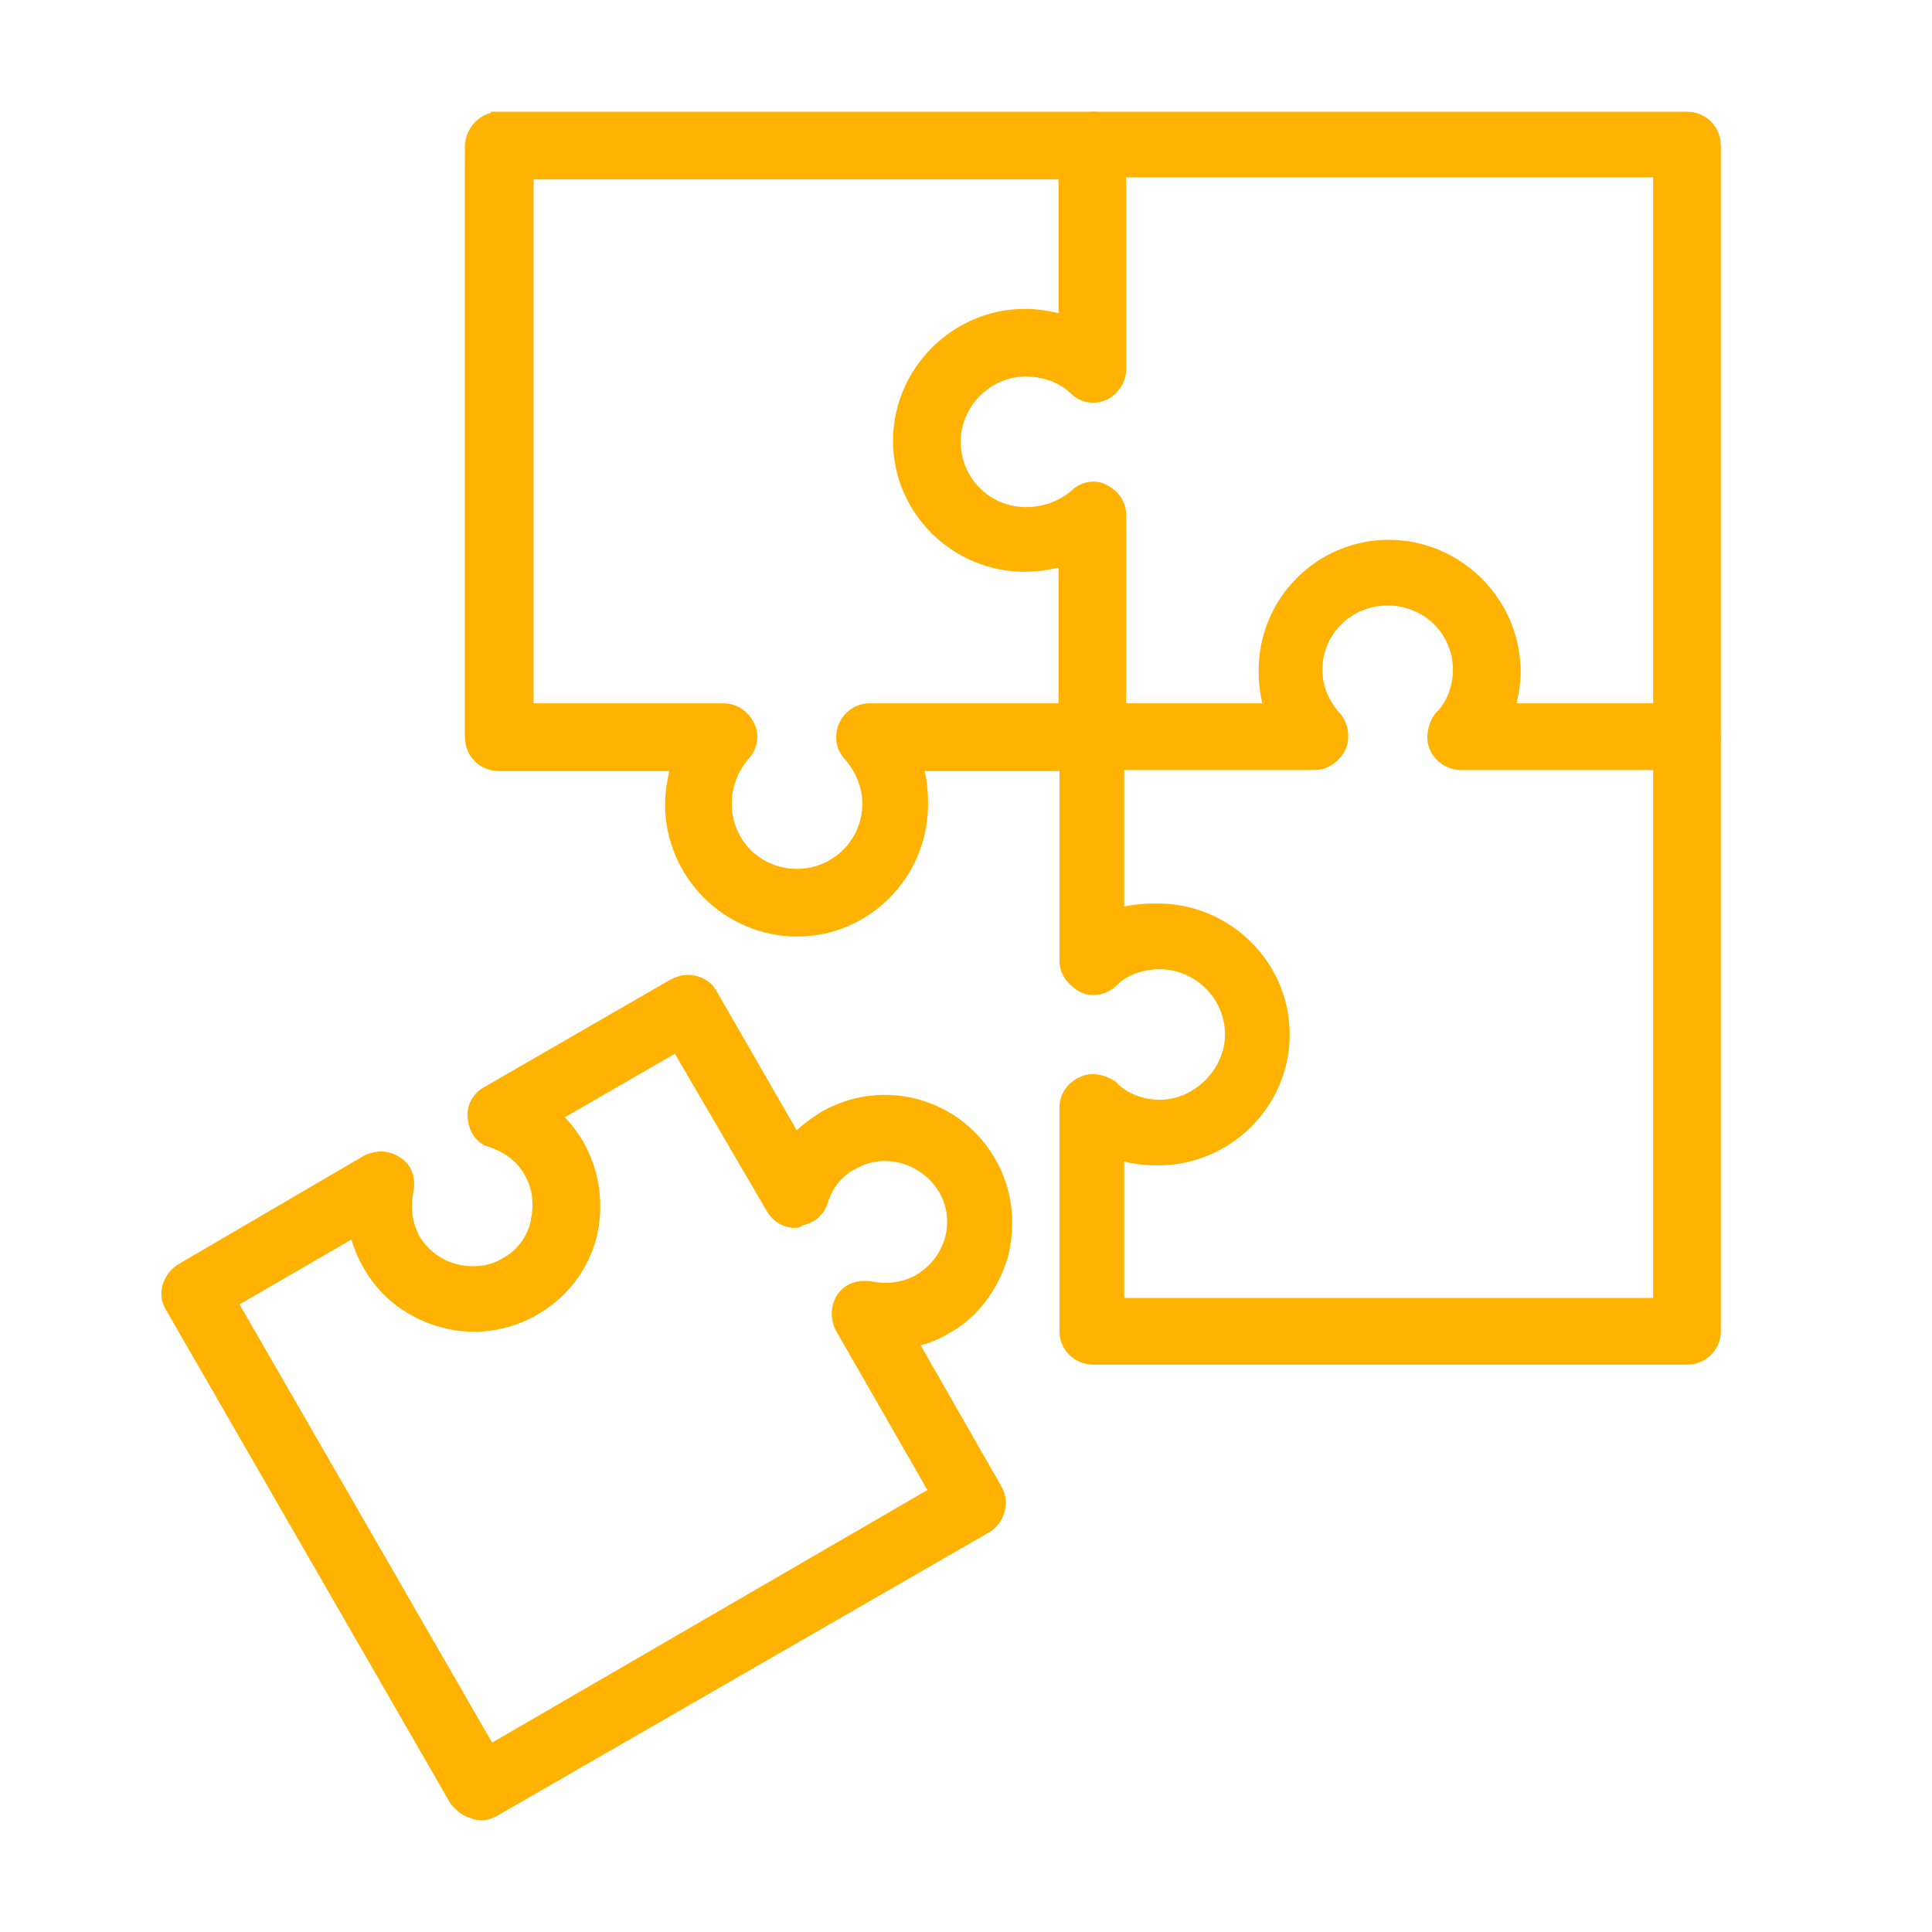
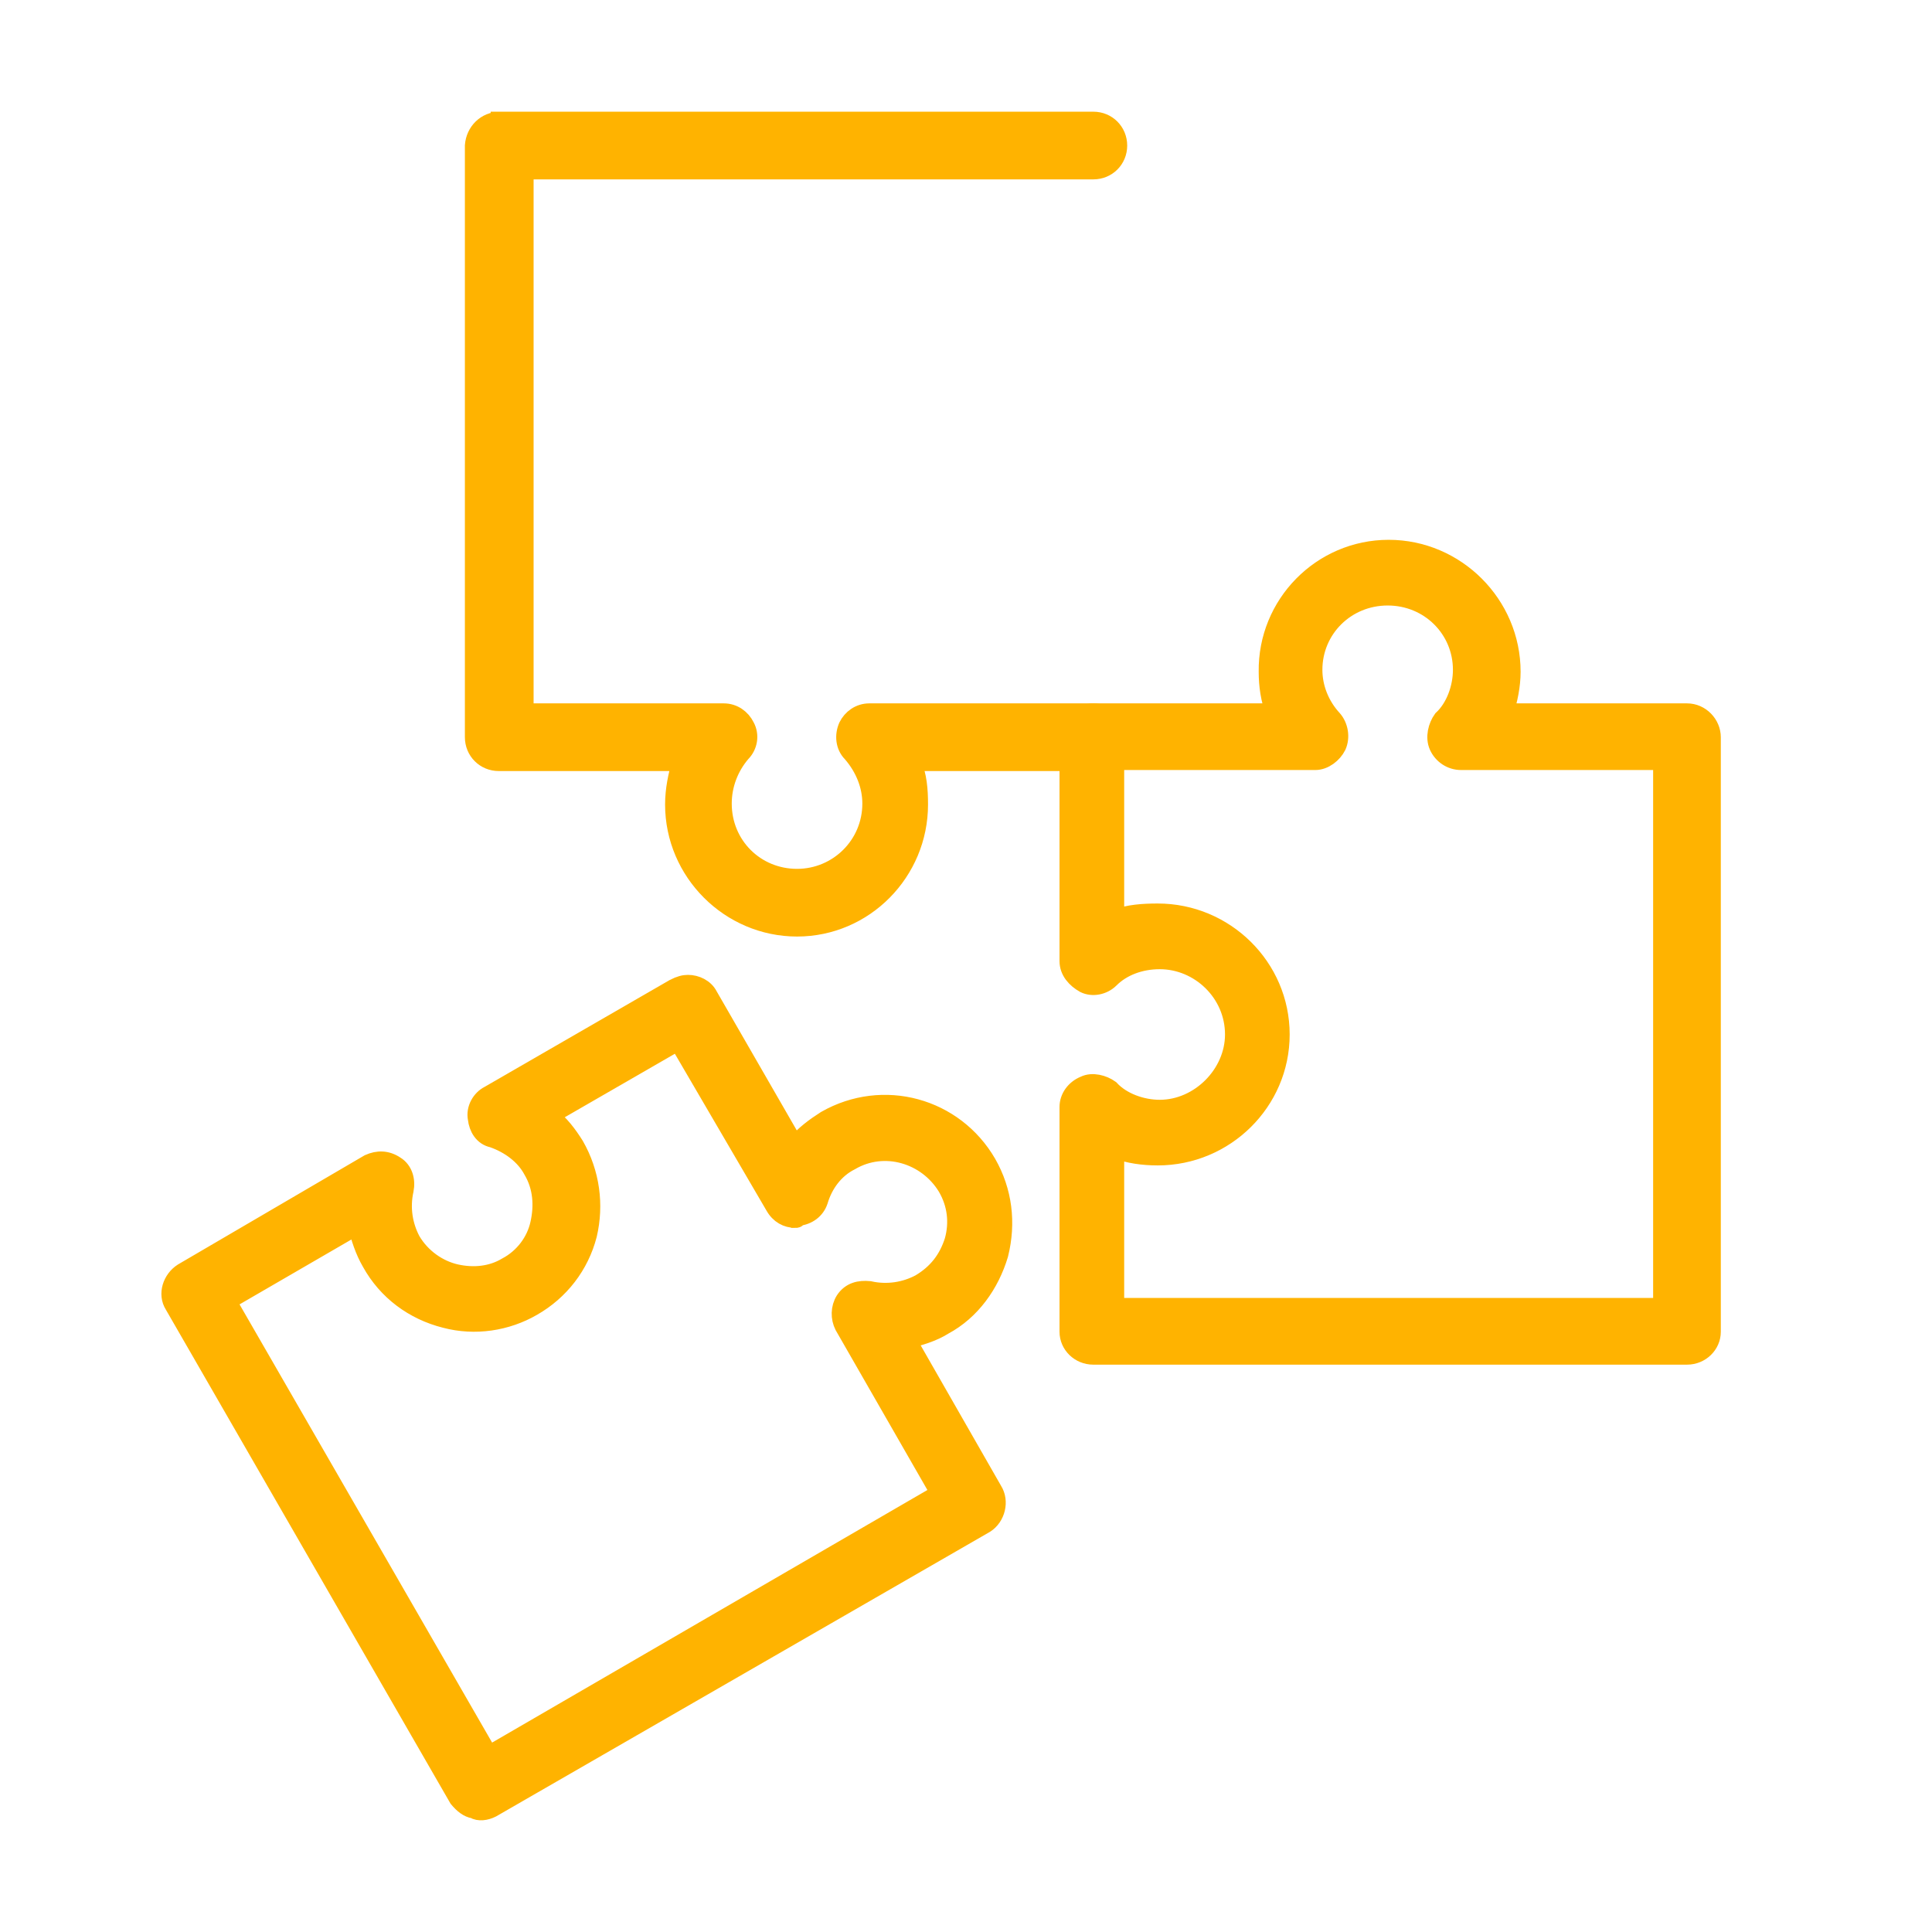
<svg xmlns="http://www.w3.org/2000/svg" width="32" height="32" viewBox="0 0 32 32" fill="none">
-   <path fill-rule="evenodd" clip-rule="evenodd" d="M18.109 2L27.942 2C28.172 2 28.352 2.181 28.352 2.411L28.352 12.21C28.352 12.44 28.172 12.62 27.942 12.62C27.712 12.62 27.531 12.44 27.531 12.21L27.531 2.788L18.503 2.788L18.503 6.12C18.503 6.268 18.405 6.416 18.274 6.481C18.142 6.547 17.962 6.531 17.847 6.416C17.683 6.251 17.387 6.087 16.993 6.087C16.32 6.087 15.762 6.645 15.762 7.318C15.762 8.008 16.32 8.549 16.993 8.549C17.322 8.549 17.617 8.435 17.847 8.238C17.962 8.123 18.142 8.09 18.274 8.172C18.405 8.238 18.503 8.369 18.503 8.533L18.503 12.21C18.503 12.44 18.323 12.62 18.093 12.62C17.863 12.62 17.683 12.44 17.683 12.21L17.683 9.206C17.453 9.272 17.223 9.321 16.977 9.321C15.861 9.321 14.941 8.418 14.941 7.302C14.941 6.186 15.861 5.266 16.977 5.266C17.223 5.266 17.453 5.316 17.683 5.381L17.683 2.361C17.699 2.181 17.88 2 18.11 2L18.109 2Z" fill="#FFB300" stroke="#FFB300" stroke-width="0.3" />
  <path fill-rule="evenodd" clip-rule="evenodd" d="M8.277 2L18.11 2C18.339 2 18.52 2.181 18.52 2.411C18.52 2.641 18.339 2.821 18.11 2.821L8.688 2.821L8.688 11.8L11.987 11.8C12.151 11.8 12.282 11.898 12.348 12.03C12.43 12.178 12.397 12.358 12.282 12.473C12.085 12.703 11.97 12.998 11.97 13.31C11.97 13.999 12.512 14.541 13.202 14.541C13.874 14.541 14.433 14 14.433 13.31C14.433 13.014 14.318 12.719 14.104 12.473C13.989 12.358 13.973 12.178 14.039 12.03C14.104 11.898 14.236 11.8 14.4 11.8L18.11 11.8C18.339 11.8 18.52 11.997 18.52 12.21C18.52 12.44 18.339 12.621 18.11 12.621L15.106 12.621C15.204 12.851 15.221 13.08 15.221 13.326C15.221 14.443 14.318 15.362 13.202 15.362C12.085 15.362 11.166 14.443 11.166 13.326C11.166 13.08 11.215 12.85 11.281 12.621L8.261 12.621C8.031 12.621 7.85 12.44 7.85 12.21L7.85 2.411C7.867 2.181 8.047 2.001 8.277 2.001L8.277 2Z" fill="#FFB300" stroke="#FFB300" stroke-width="0.3" />
  <path fill-rule="evenodd" clip-rule="evenodd" d="M23.001 9.091C24.117 9.091 25.036 10.01 25.036 11.127C25.036 11.356 24.987 11.586 24.921 11.8L27.942 11.8C28.171 11.8 28.352 11.996 28.352 12.21L28.352 22.059C28.352 22.272 28.171 22.453 27.942 22.453L18.109 22.453C17.879 22.453 17.699 22.272 17.699 22.059L17.699 18.333C17.699 18.185 17.797 18.037 17.961 17.971C18.093 17.906 18.273 17.955 18.388 18.037C18.585 18.251 18.913 18.366 19.209 18.366C19.865 18.366 20.44 17.791 20.44 17.134C20.44 16.445 19.866 15.903 19.209 15.903C18.881 15.903 18.585 16.018 18.388 16.215C18.273 16.33 18.093 16.363 17.961 16.297C17.814 16.215 17.699 16.084 17.699 15.92L17.699 12.21C17.699 11.997 17.879 11.8 18.109 11.8L21.113 11.8C21.031 11.586 20.998 11.356 20.998 11.127C20.982 10.011 21.884 9.091 23.001 9.091L23.001 9.091ZM27.531 12.604L24.199 12.604C24.035 12.604 23.887 12.505 23.821 12.357C23.756 12.21 23.805 12.029 23.887 11.914C24.1 11.717 24.215 11.389 24.215 11.094C24.215 10.421 23.674 9.879 22.984 9.879C22.295 9.879 21.753 10.42 21.753 11.094C21.753 11.389 21.868 11.684 22.081 11.914C22.18 12.029 22.213 12.21 22.147 12.357C22.081 12.489 21.934 12.604 21.786 12.604L18.47 12.604L18.47 15.213C18.7 15.131 18.93 15.115 19.176 15.115C20.292 15.115 21.211 16.018 21.211 17.134C21.211 18.25 20.292 19.153 19.176 19.153C18.93 19.153 18.7 19.12 18.47 19.038L18.47 21.648L27.531 21.648L27.531 12.604L27.531 12.604Z" fill="#FFB300" stroke="#FFB300" stroke-width="0.3" />
  <path fill-rule="evenodd" clip-rule="evenodd" d="M11.396 16.297C11.527 16.297 11.675 16.363 11.74 16.494L13.168 18.973C13.316 18.792 13.497 18.661 13.677 18.546C14.629 18.004 15.811 18.332 16.353 19.268C16.616 19.728 16.681 20.253 16.55 20.778C16.402 21.271 16.09 21.714 15.631 21.96C15.45 22.075 15.22 22.141 15.023 22.19L16.451 24.685C16.566 24.866 16.501 25.128 16.32 25.243L8.145 29.954C8.047 30.003 7.932 30.02 7.85 29.97C7.751 29.954 7.669 29.888 7.587 29.79L2.876 21.615C2.761 21.434 2.844 21.188 3.024 21.073L6.11 19.268C6.258 19.202 6.406 19.202 6.553 19.301C6.685 19.383 6.734 19.547 6.701 19.711C6.635 20.007 6.685 20.302 6.816 20.548C6.98 20.827 7.259 21.024 7.555 21.09C7.85 21.155 8.146 21.123 8.392 20.975C8.671 20.827 8.868 20.564 8.933 20.269C8.999 19.974 8.983 19.662 8.818 19.383C8.687 19.137 8.441 18.956 8.162 18.858C7.998 18.825 7.916 18.677 7.899 18.529C7.866 18.365 7.965 18.201 8.096 18.135L11.166 16.363C11.264 16.313 11.33 16.297 11.396 16.297L11.396 16.297ZM13.168 20.187C13.037 20.187 12.906 20.122 12.824 19.974L11.232 17.249L9.098 18.48C9.278 18.612 9.41 18.792 9.524 18.973C9.787 19.433 9.853 19.958 9.738 20.45C9.607 20.959 9.278 21.386 8.819 21.648C8.392 21.895 7.867 21.977 7.374 21.846C6.849 21.714 6.406 21.386 6.143 20.91C6.028 20.713 5.962 20.499 5.913 20.303L3.763 21.55L8.096 29.068L15.565 24.734L13.973 21.96C13.907 21.829 13.907 21.665 13.989 21.534C14.088 21.386 14.236 21.353 14.4 21.369C14.695 21.435 14.991 21.386 15.237 21.255C15.516 21.09 15.697 20.86 15.795 20.549C15.877 20.253 15.844 19.942 15.68 19.662C15.351 19.121 14.646 18.907 14.088 19.235C13.825 19.367 13.645 19.613 13.563 19.892C13.513 20.04 13.382 20.138 13.218 20.155C13.201 20.188 13.201 20.188 13.169 20.188L13.168 20.187Z" fill="#FFB300" stroke="#FFB300" stroke-width="0.3" />
</svg>